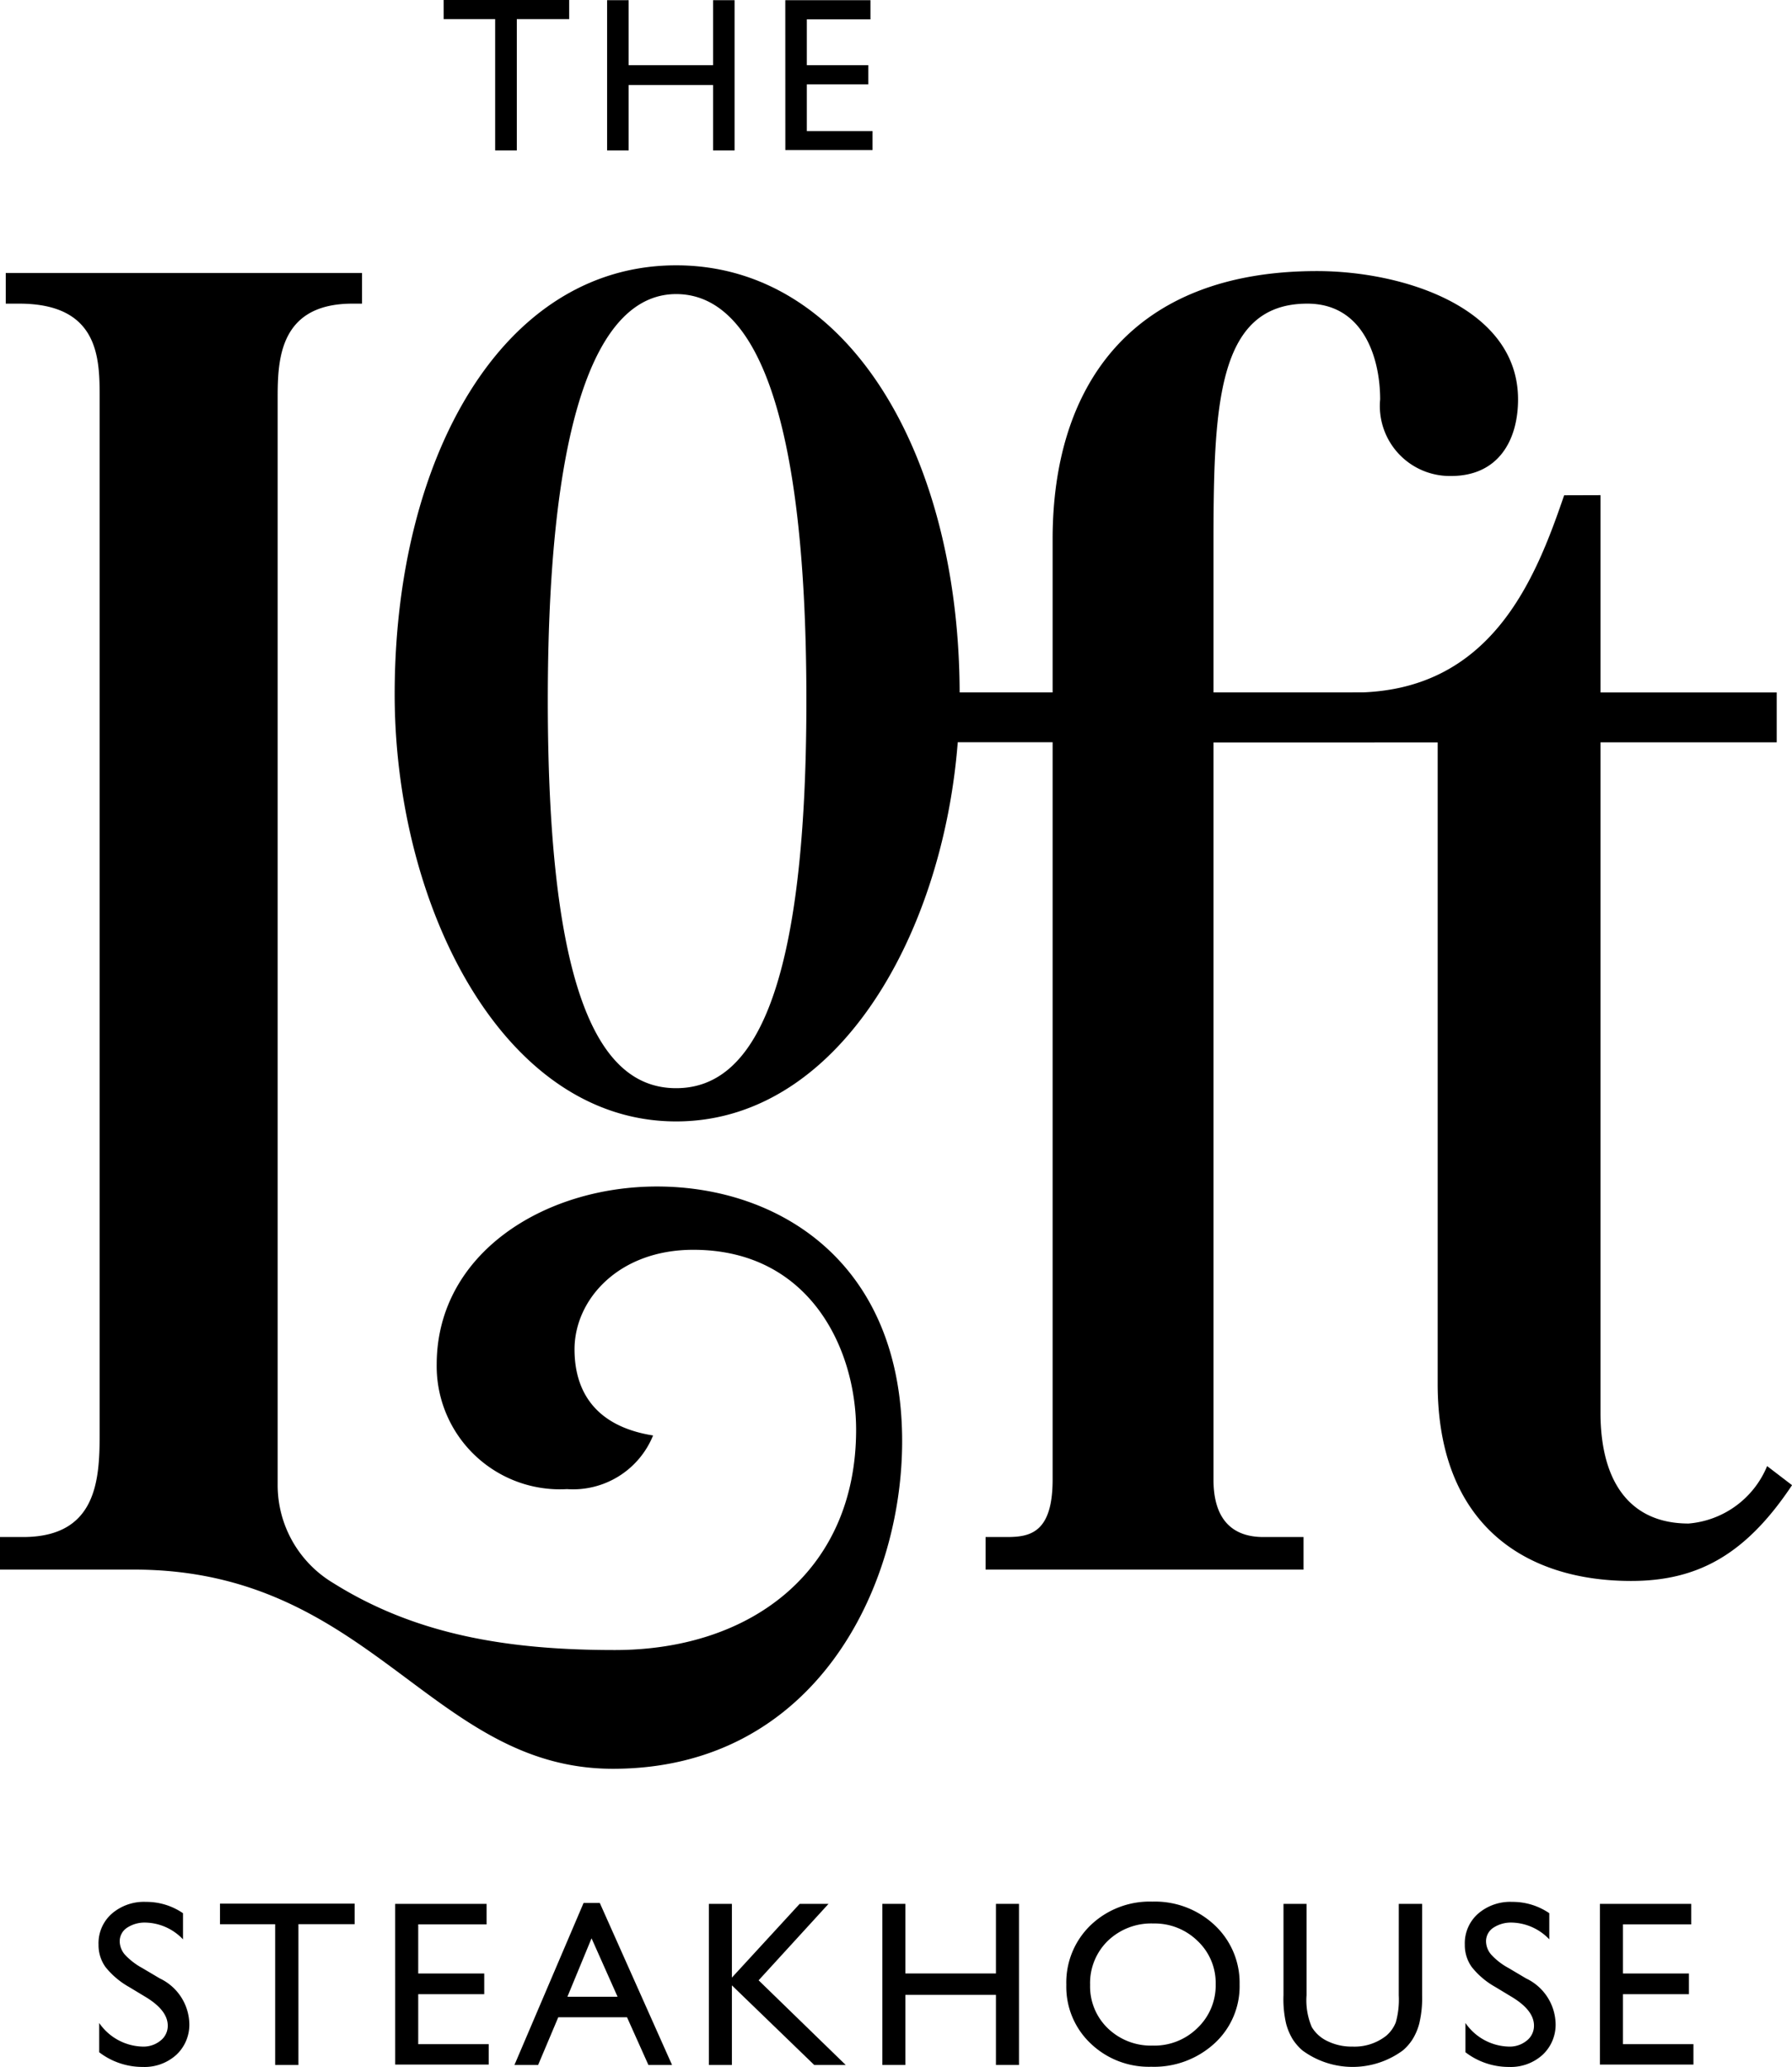
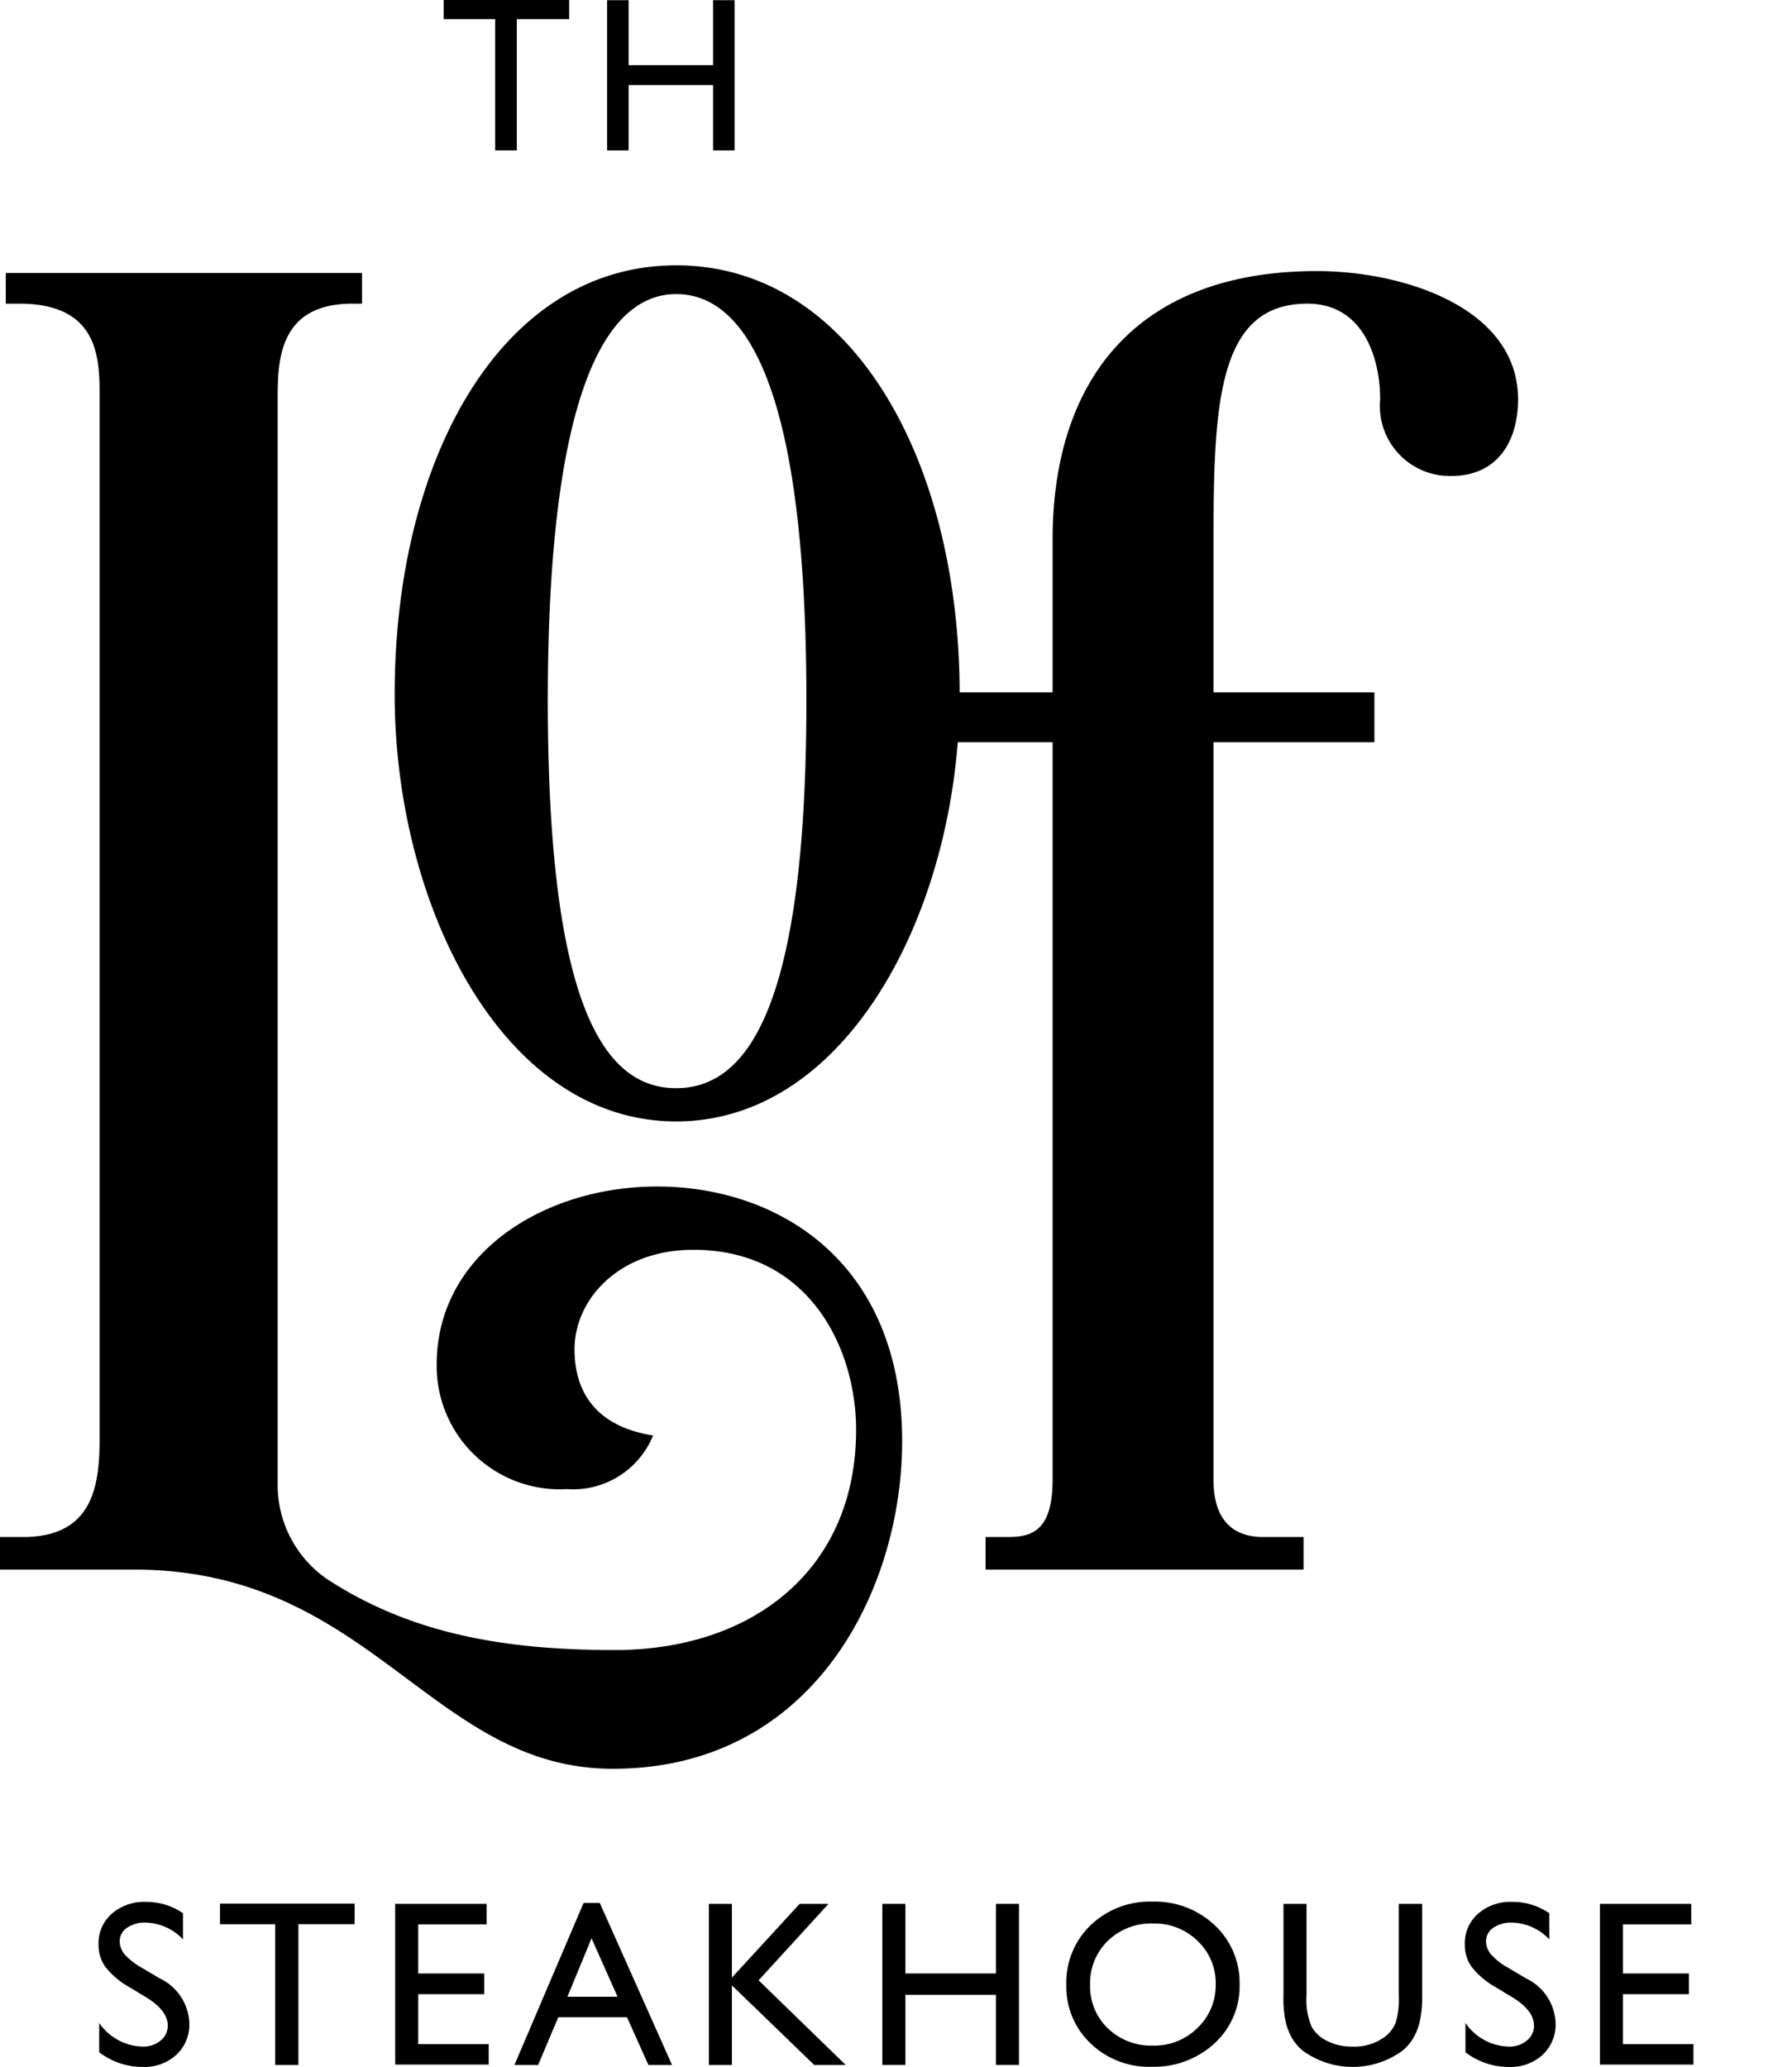
<svg xmlns="http://www.w3.org/2000/svg" width="79.072" height="91.21" viewBox="0 0 79.072 91.21">
  <g id="Group_38" data-name="Group 38" transform="translate(613.234 -322.806)">
    <g id="Group_1" data-name="Group 1" transform="translate(-608.886 406.725)">
      <path id="Path_1" data-name="Path 1" d="M89.142,210.486l-.776-.468a3.569,3.569,0,0,1-1.035-.878,1.658,1.658,0,0,1-.306-.988,1.735,1.735,0,0,1,.582-1.362,2.161,2.161,0,0,1,1.514-.524,2.852,2.852,0,0,1,1.631.5v1.154a2.351,2.351,0,0,0-1.653-.741,1.412,1.412,0,0,0-.819.23.713.713,0,0,0-.321.594.918.918,0,0,0,.237.6,3,3,0,0,0,.758.582l.777.46a2.275,2.275,0,0,1,1.3,1.978,1.816,1.816,0,0,1-.571,1.39,2.088,2.088,0,0,1-1.488.537,3.142,3.142,0,0,1-1.918-.648v-1.292a2.4,2.4,0,0,0,1.91,1.042,1.19,1.19,0,0,0,.8-.267.823.823,0,0,0,.315-.663C90.076,211.281,89.764,210.873,89.142,210.486Z" transform="translate(-87.025 -206.254)" fill="#000000" />
      <path id="Path_2" data-name="Path 2" d="M95.7,206.392h5.941v.907h-2.48v6.214H98.134V207.3H95.7Z" transform="translate(-90.341 -206.303)" fill="#000000" />
      <path id="Path_3" data-name="Path 3" d="M108.219,206.408h4.033v.905h-3.016v2.167h2.913v.915h-2.913V212.6h3.11v.9h-4.126Z" transform="translate(-95.13 -206.309)" fill="#000000" />
      <path id="Path_4" data-name="Path 4" d="M119.79,206.345h.716l3.188,7.149h-1.043l-.944-2.106h-3.033l-.889,2.106H116.74Zm1.5,4.138-1.148-2.579-1.065,2.579Z" transform="translate(-98.388 -206.285)" fill="#000000" />
      <path id="Path_5" data-name="Path 5" d="M134.637,206.408h1.273l-3.084,3.374,3.843,3.736H135.28l-3.633-3.513v3.513h-1.016v-7.11h1.016v3.254Z" transform="translate(-103.7 -206.309)" fill="#000000" />
      <path id="Path_6" data-name="Path 6" d="M148.037,206.408h1.017v7.11h-1.017v-3.094h-3.995v3.094h-1.018v-7.11h1.018v3.072h3.995Z" transform="translate(-108.439 -206.309)" fill="#000000" />
-       <path id="Path_7" data-name="Path 7" d="M159.966,206.248a3.843,3.843,0,0,1,2.747,1.039,3.477,3.477,0,0,1,1.1,2.618,3.409,3.409,0,0,1-1.108,2.6,3.941,3.941,0,0,1-2.79,1.031,3.712,3.712,0,0,1-2.678-1.031,3.44,3.44,0,0,1-1.07-2.585,3.51,3.51,0,0,1,1.079-2.637A3.769,3.769,0,0,1,159.966,206.248Zm.044.965a2.759,2.759,0,0,0-2.007.762,2.6,2.6,0,0,0-.786,1.949A2.559,2.559,0,0,0,158,211.84a2.738,2.738,0,0,0,1.976.762,2.707,2.707,0,0,0,1.982-.781,2.592,2.592,0,0,0,.8-1.939,2.545,2.545,0,0,0-.8-1.9A2.706,2.706,0,0,0,160.01,207.213Z" transform="translate(-113.464 -206.248)" fill="#000000" />
+       <path id="Path_7" data-name="Path 7" d="M159.966,206.248a3.843,3.843,0,0,1,2.747,1.039,3.477,3.477,0,0,1,1.1,2.618,3.409,3.409,0,0,1-1.108,2.6,3.941,3.941,0,0,1-2.79,1.031,3.712,3.712,0,0,1-2.678-1.031,3.44,3.44,0,0,1-1.07-2.585,3.51,3.51,0,0,1,1.079-2.637A3.769,3.769,0,0,1,159.966,206.248Zm.044.965a2.759,2.759,0,0,0-2.007.762,2.6,2.6,0,0,0-.786,1.949A2.559,2.559,0,0,0,158,211.84a2.738,2.738,0,0,0,1.976.762,2.707,2.707,0,0,0,1.982-.781,2.592,2.592,0,0,0,.8-1.939,2.545,2.545,0,0,0-.8-1.9A2.706,2.706,0,0,0,160.01,207.213" transform="translate(-113.464 -206.248)" fill="#000000" />
      <path id="Path_8" data-name="Path 8" d="M176.771,206.408H177.8v4.035a4.821,4.821,0,0,1-.124,1.238,2.557,2.557,0,0,1-.292.694,2.177,2.177,0,0,1-.433.5,3.736,3.736,0,0,1-4.434,0,2.291,2.291,0,0,1-.433-.5,2.637,2.637,0,0,1-.285-.679,4.8,4.8,0,0,1-.116-1.261v-4.027H172.7v4.035a3.018,3.018,0,0,0,.23,1.4,1.594,1.594,0,0,0,.7.626,2.423,2.423,0,0,0,1.1.238,2.257,2.257,0,0,0,1.477-.471,1.493,1.493,0,0,0,.432-.6,3.691,3.691,0,0,0,.131-1.189Z" transform="translate(-119.397 -206.309)" fill="#000000" />
      <path id="Path_9" data-name="Path 9" d="M186.754,210.486l-.774-.468a3.511,3.511,0,0,1-1.035-.878,1.655,1.655,0,0,1-.306-.988,1.737,1.737,0,0,1,.582-1.362,2.16,2.16,0,0,1,1.511-.524,2.855,2.855,0,0,1,1.635.5v1.154a2.35,2.35,0,0,0-1.653-.741,1.414,1.414,0,0,0-.82.23.716.716,0,0,0-.319.594.91.91,0,0,0,.238.6,2.908,2.908,0,0,0,.756.582l.776.46a2.274,2.274,0,0,1,1.3,1.978,1.817,1.817,0,0,1-.572,1.39,2.087,2.087,0,0,1-1.488.537,3.135,3.135,0,0,1-1.918-.648v-1.292a2.394,2.394,0,0,0,1.909,1.042,1.184,1.184,0,0,0,.8-.267.827.827,0,0,0,.315-.663C187.688,211.281,187.378,210.873,186.754,210.486Z" transform="translate(-124.352 -206.254)" fill="#000000" />
      <path id="Path_10" data-name="Path 10" d="M194.292,206.408h4.03v.905H195.31v2.167h2.91v.915h-2.91V212.6h3.109v.9h-4.127Z" transform="translate(-128.044 -206.309)" fill="#000000" />
    </g>
    <g id="Group_2" data-name="Group 2" transform="translate(-593.659 322.806)">
      <path id="Path_11" data-name="Path 11" d="M111.679,70.371h5.541v.844h-2.312v5.794h-.955V71.215h-2.273Z" transform="translate(-111.679 -70.371)" fill="#000000" />
      <path id="Path_12" data-name="Path 12" d="M128.034,70.384h.949v6.63h-.949V74.129h-3.725v2.885h-.95v-6.63h.95v2.868h3.725Z" transform="translate(-116.145 -70.376)" fill="#000000" />
-       <path id="Path_13" data-name="Path 13" d="M136.089,70.384h3.759v.845h-2.809v2.023h2.714V74.1h-2.714v2.06h2.9V77h-3.848Z" transform="translate(-121.013 -70.376)" fill="#000000" />
    </g>
    <g id="Group_3" data-name="Group 3" transform="translate(-613.234 334.515)">
      <path id="Path_14" data-name="Path 14" d="M85.9,146.887H79.985V145.45H81c3.211,0,3.381-2.45,3.381-4.479V95.162c0-1.69,0-4.142-3.551-4.142h-.591V89.667H95.96V91.02h-.423c-3.212,0-3.3,2.451-3.3,4.142V143.13a5.035,5.035,0,0,0,2.451,4.349c3.635,2.281,7.691,2.958,12.424,2.958,6.086,0,10.649-3.55,10.649-9.719,0-3.55-2.029-7.944-7.185-7.944-3.3,0-5.24,2.2-5.24,4.394,0,1.775.845,3.383,3.466,3.8a3.81,3.81,0,0,1-3.8,2.367,5.436,5.436,0,0,1-5.748-5.494c0-4.9,4.734-7.86,9.721-7.86,5.324,0,10.817,3.3,10.817,11.242,0,6.508-3.887,14.454-12.763,14.454C99,155.679,96.363,146.887,85.9,146.887Zm23.92-57.558c7.692,0,12.509,8.515,12.509,18.931,0,9.259-4.817,18.849-12.509,18.849S97.4,117.519,97.4,108.26C97.4,97.844,102.129,89.329,109.821,89.329Zm0,36.313c3.211,0,5.747-3.72,5.747-17.109,0-13.472-2.536-17.935-5.747-17.935-3.128,0-5.663,4.463-5.663,17.935C104.159,121.922,106.609,125.642,109.821,125.642Z" transform="translate(-79.985 -89.329)" fill="#000000" />
      <path id="Path_15" data-name="Path 15" d="M164.132,89.74c3.8,0,8.874,1.606,8.874,5.663,0,1.775-.845,3.38-2.957,3.38a3.09,3.09,0,0,1-3.128-3.38c0-1.86-.76-4.226-3.212-4.226-4.055,0-4.142,4.649-4.142,10.9v6.255h7.1v2.2h-7.1v32.54c0,1.775.845,2.535,2.2,2.535h1.773v1.437H149.51v-1.437h.93c1.015,0,2.029-.167,2.029-2.535v-32.54h-4.4v-2.2h4.4v-6.763C152.47,94.811,155.935,89.74,164.132,89.74Z" transform="translate(-106.022 -89.486)" fill="#000000" />
-       <path id="Path_16" data-name="Path 16" d="M182.677,105.752v8.706h7.775v2.2h-7.775v29.576c0,3.127,1.35,4.9,3.887,4.9a4.117,4.117,0,0,0,3.465-2.535l1.1.842c-2.028,3.045-4.14,4.227-7.1,4.227-4.733,0-8.537-2.535-8.537-8.705V116.663H163.851l7.922-2.2c6.074,0,8.029-4.988,9.3-8.706Z" transform="translate(-112.055 -95.609)" fill="#000000" />
    </g>
  </g>
</svg>